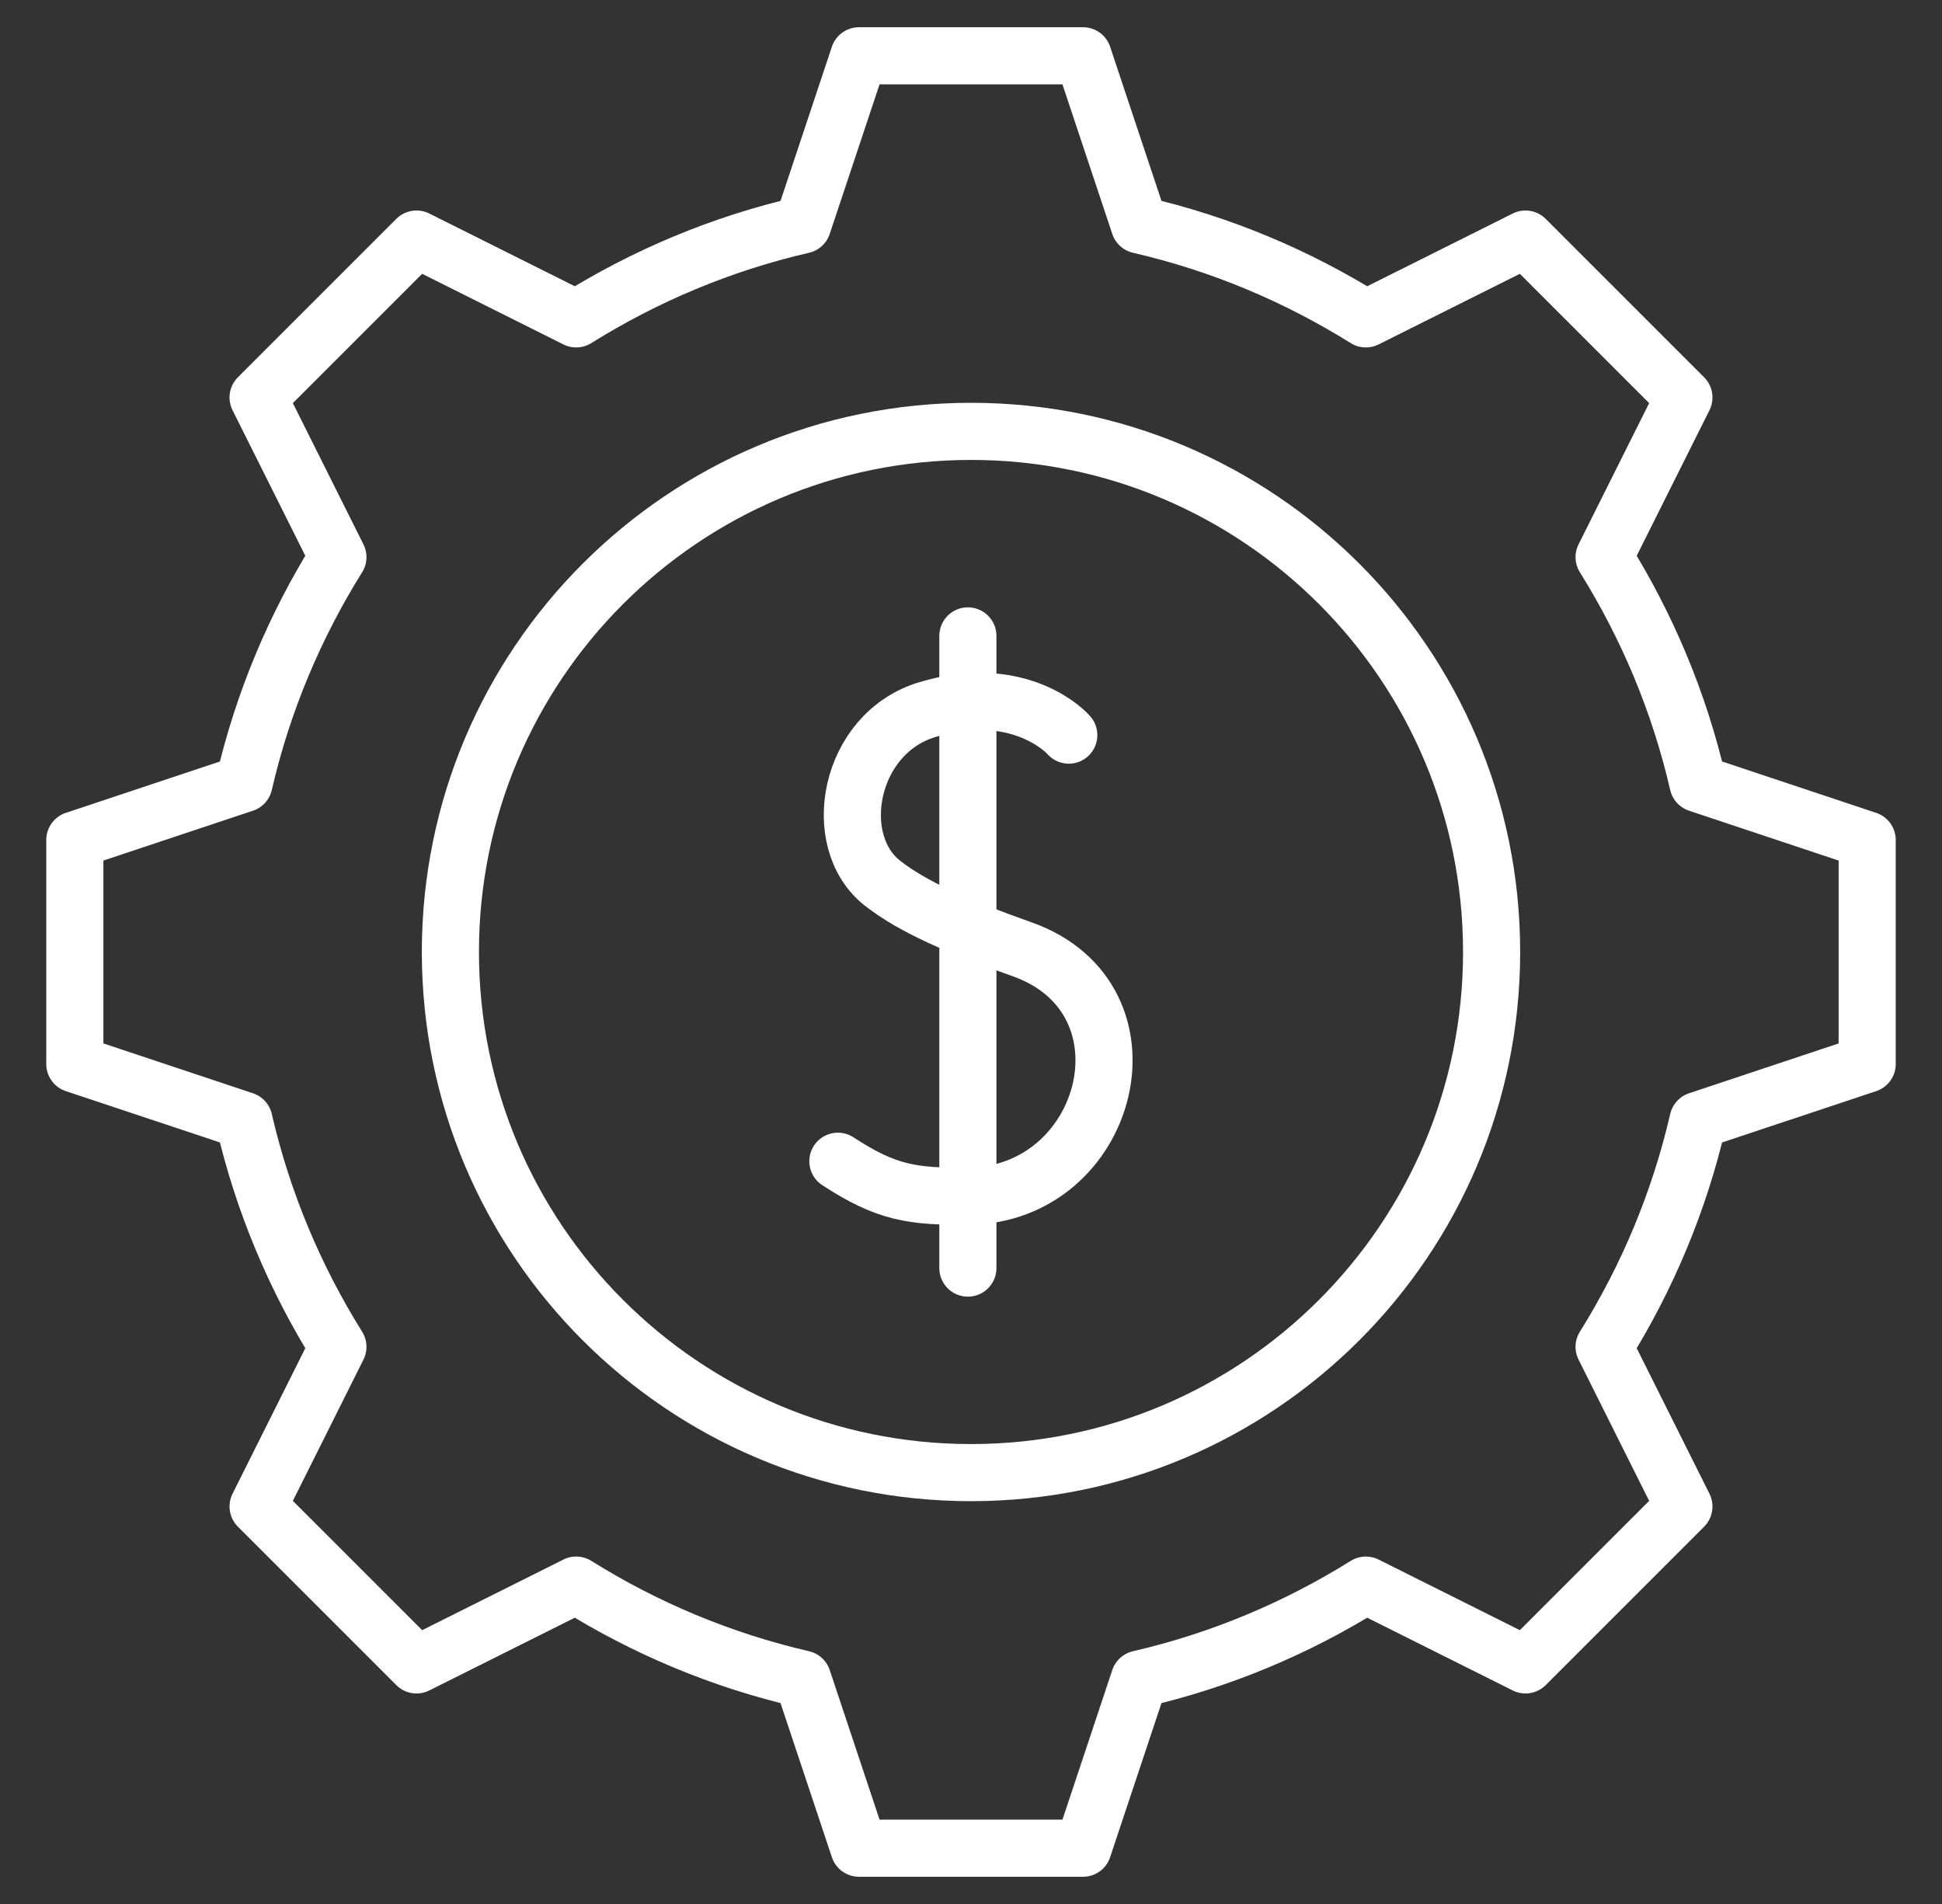
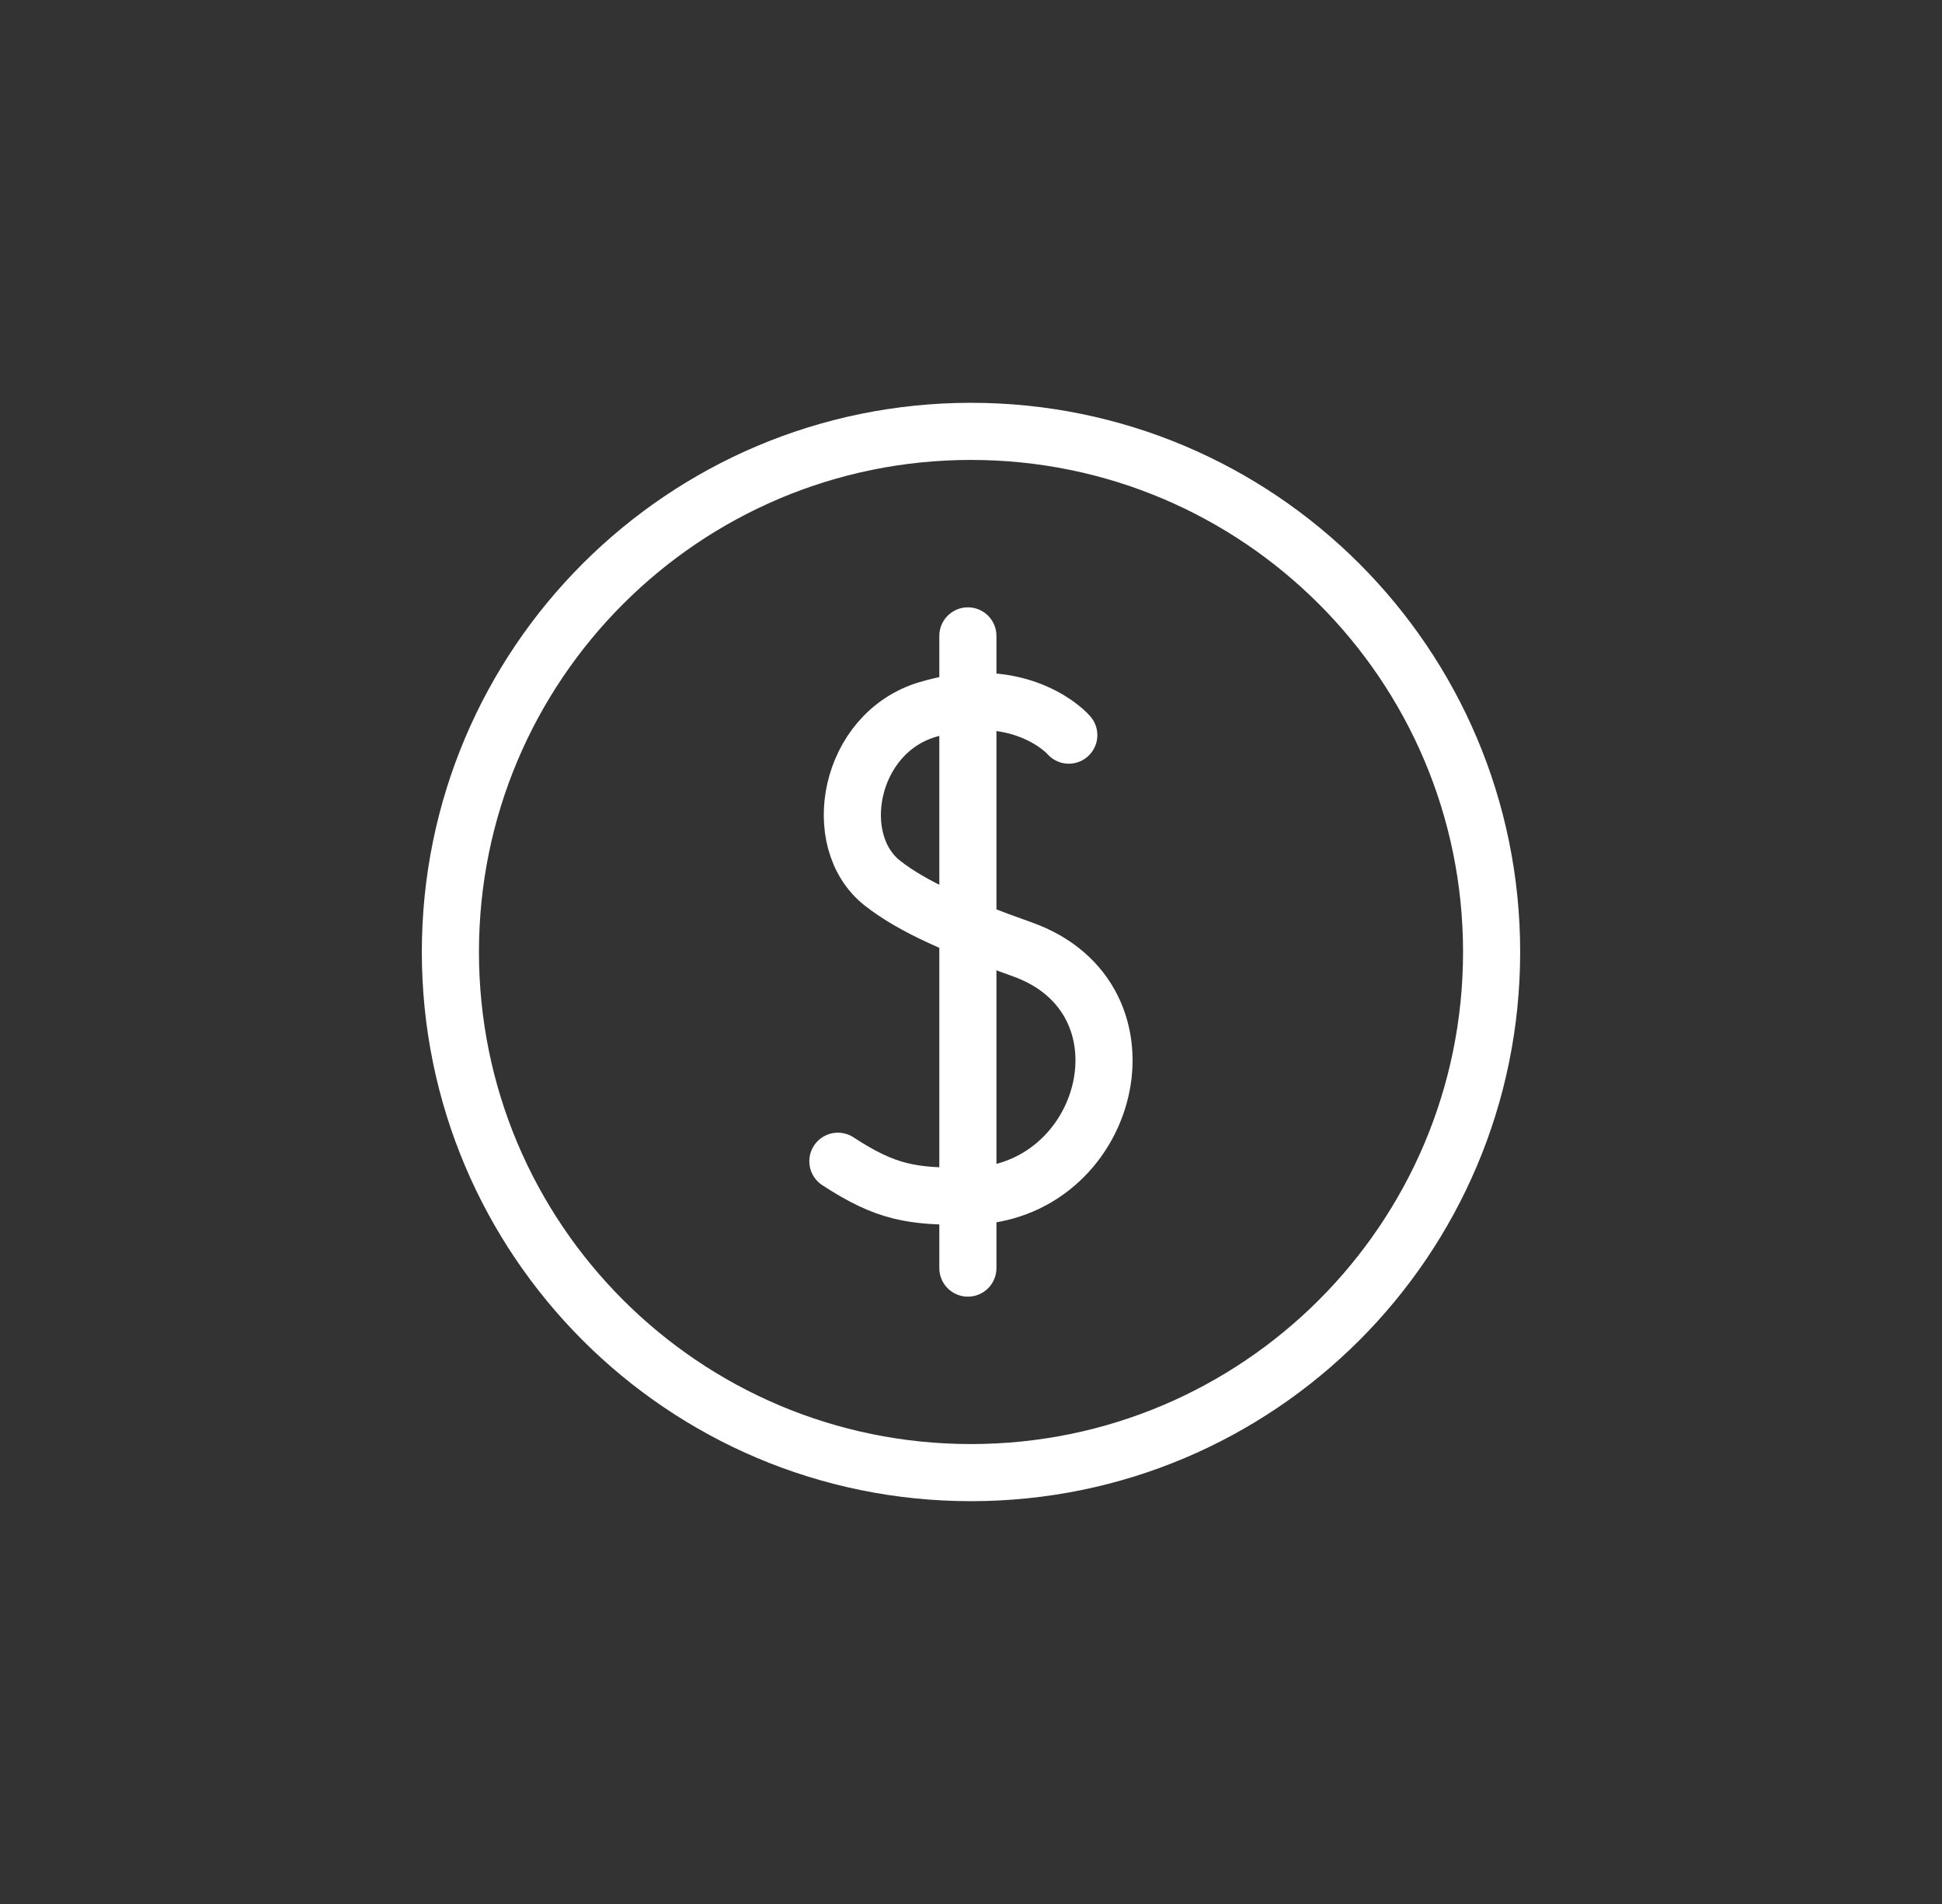
<svg xmlns="http://www.w3.org/2000/svg" width="51" height="50" viewBox="0 0 51 50" fill="none">
  <rect x="0" y="0" width="51" height="50" fill="#333333" stroke="none" />
-   <path d="M49.035 27.942V22.058L44.593 20.578C44.1 18.439 43.255 16.439 42.126 14.631L44.222 10.438L40.062 6.278L35.869 8.374C34.061 7.245 32.061 6.4 29.922 5.907L28.442 1.465H22.558L21.078 5.907C18.939 6.4 16.939 7.245 15.131 8.374L10.938 6.278L6.778 10.438L8.874 14.631C7.745 16.439 6.9 18.439 6.407 20.578L1.965 22.058V27.942L6.407 29.422C6.9 31.561 7.745 33.561 8.874 35.369L6.778 39.562L10.938 43.722L15.131 41.626C16.939 42.755 18.939 43.6 21.078 44.093L22.558 48.535H28.442L29.922 44.093C32.061 43.6 34.061 42.755 35.869 41.626L40.062 43.722L44.222 39.562L42.126 35.369C43.255 33.561 44.1 31.561 44.593 29.422L49.035 27.942Z" stroke="white" stroke-width="1.5" stroke-miterlimit="10" stroke-linecap="round" stroke-linejoin="round" />
  <path d="M11.828 25C11.828 17.449 17.949 11.328 25.5 11.328C33.051 11.328 39.172 17.449 39.172 25C39.172 32.551 33.051 38.672 25.5 38.672C17.949 38.672 11.828 32.551 11.828 25Z" stroke="white" stroke-width="1.5" stroke-miterlimit="10" stroke-linecap="round" stroke-linejoin="round" />
  <path d="M28.068 19.305C27.864 19.071 26.606 17.956 24.352 18.635C22.282 19.258 21.769 22.09 23.175 23.193C23.982 23.826 25.197 24.347 26.835 24.926C30.499 26.221 29.145 31.389 25.417 31.414C23.962 31.424 23.282 31.331 22.004 30.495" stroke="white" stroke-width="1.5" stroke-miterlimit="10" stroke-linecap="round" stroke-linejoin="round" />
  <path d="M25.418 16.699V33.301" stroke="white" stroke-width="1.5" stroke-miterlimit="10" stroke-linecap="round" stroke-linejoin="round" />
</svg>